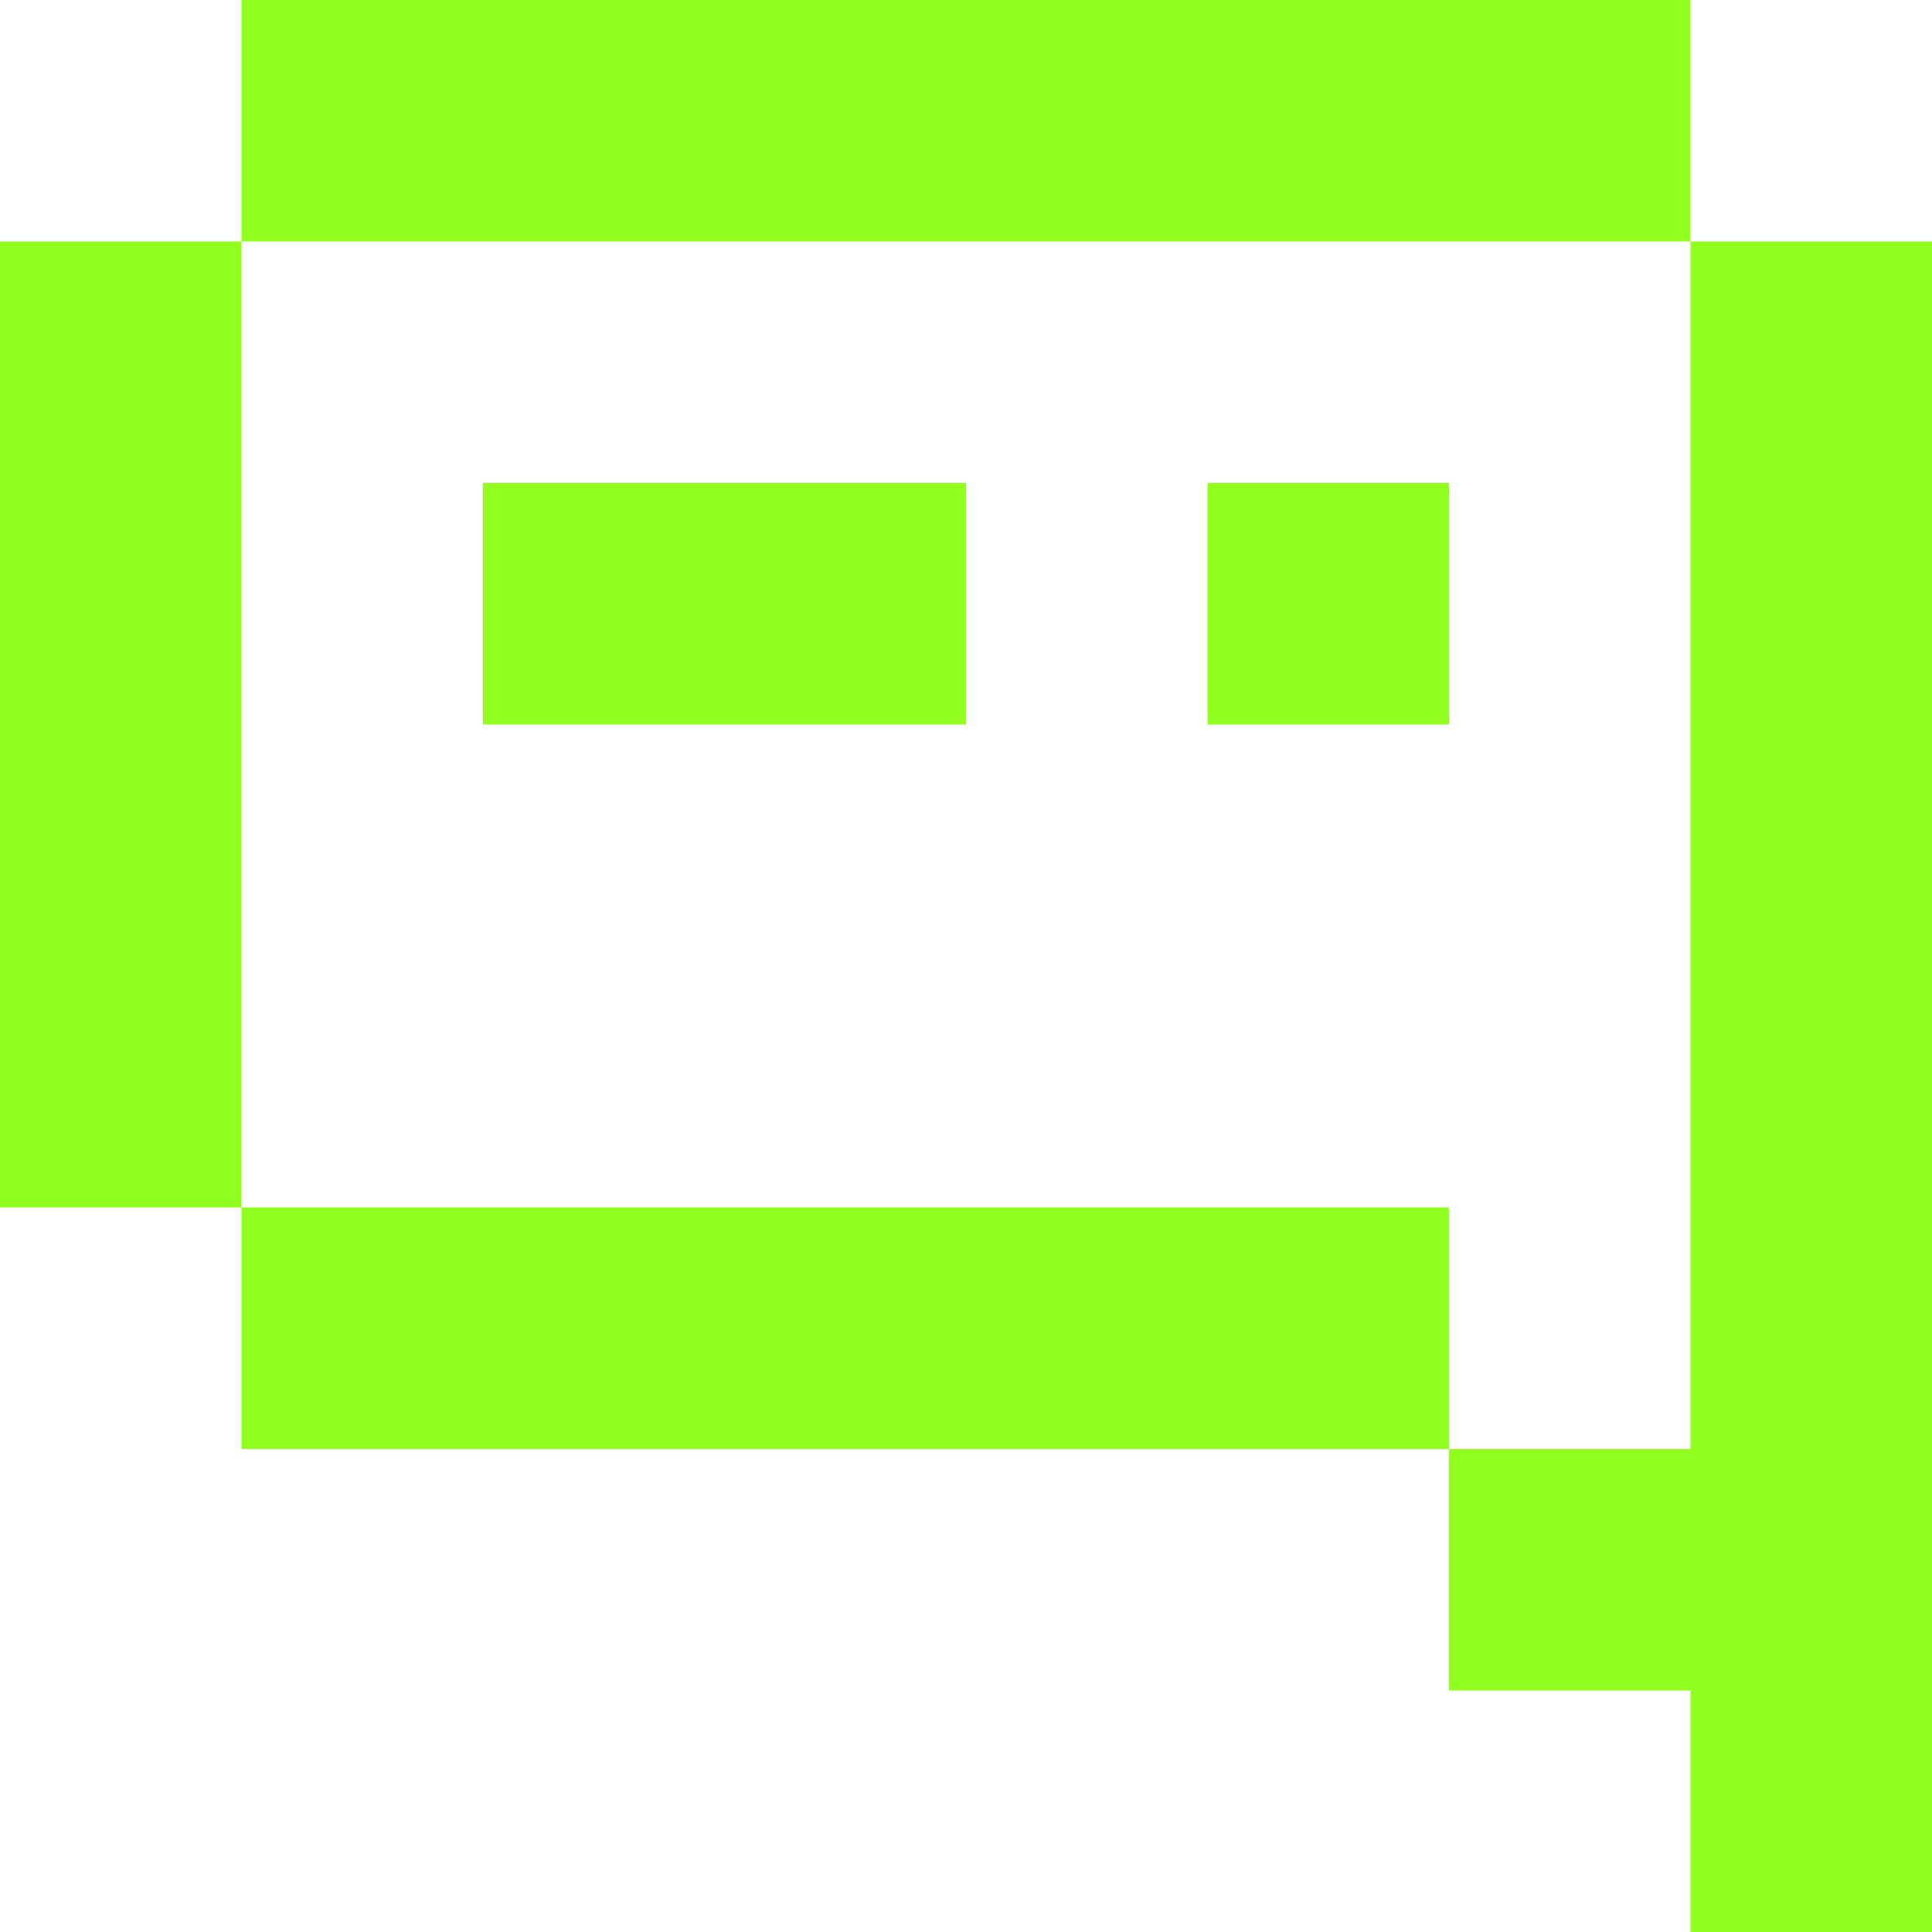
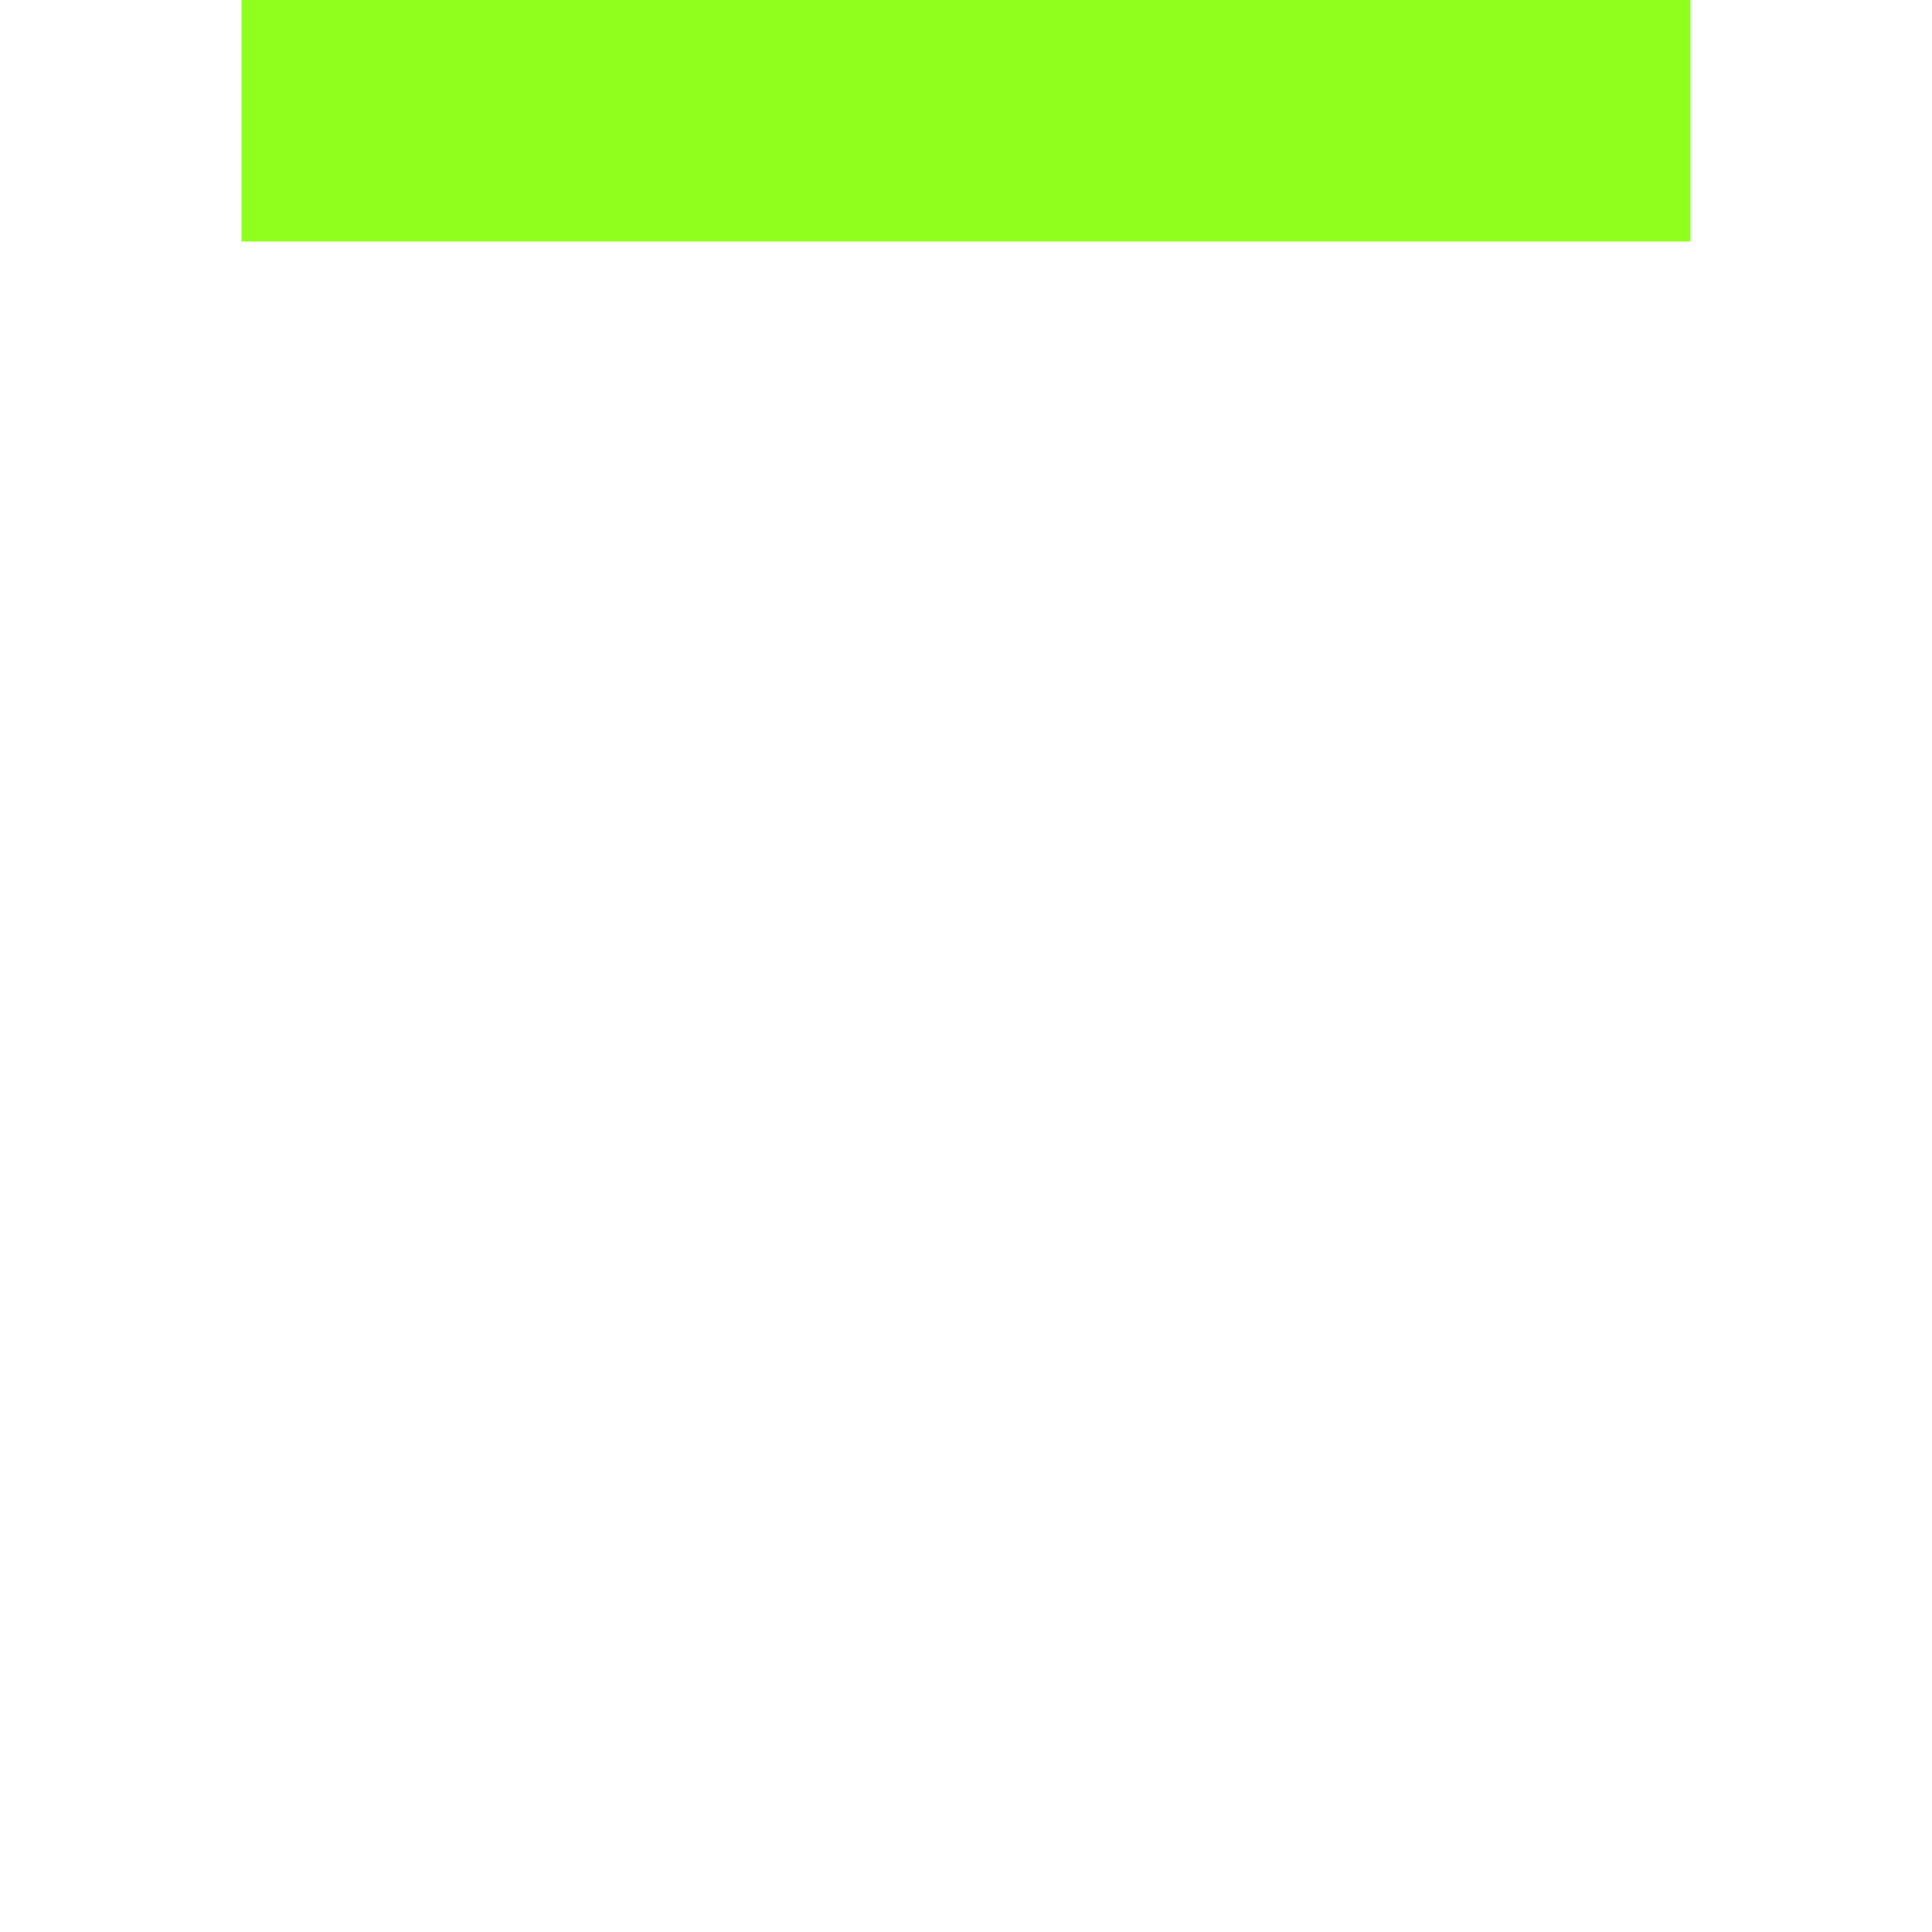
<svg xmlns="http://www.w3.org/2000/svg" width="72" height="72" viewBox="0 0 72 72" fill="none">
-   <path d="M9 9H0V45H9V9Z" fill="#91FF1D" />
-   <path d="M63 9V45V54H54V63H63V72H72V45V9H63Z" fill="#91FF1D" />
  <path d="M63 0H9V9H63V0Z" fill="#91FF1D" />
-   <path d="M54 45H9V54H54V45Z" fill="#91FF1D" />
-   <path d="M36 18H18V27H36V18Z" fill="#91FF1D" />
-   <path d="M54 18H45V27H54V18Z" fill="#91FF1D" />
</svg>